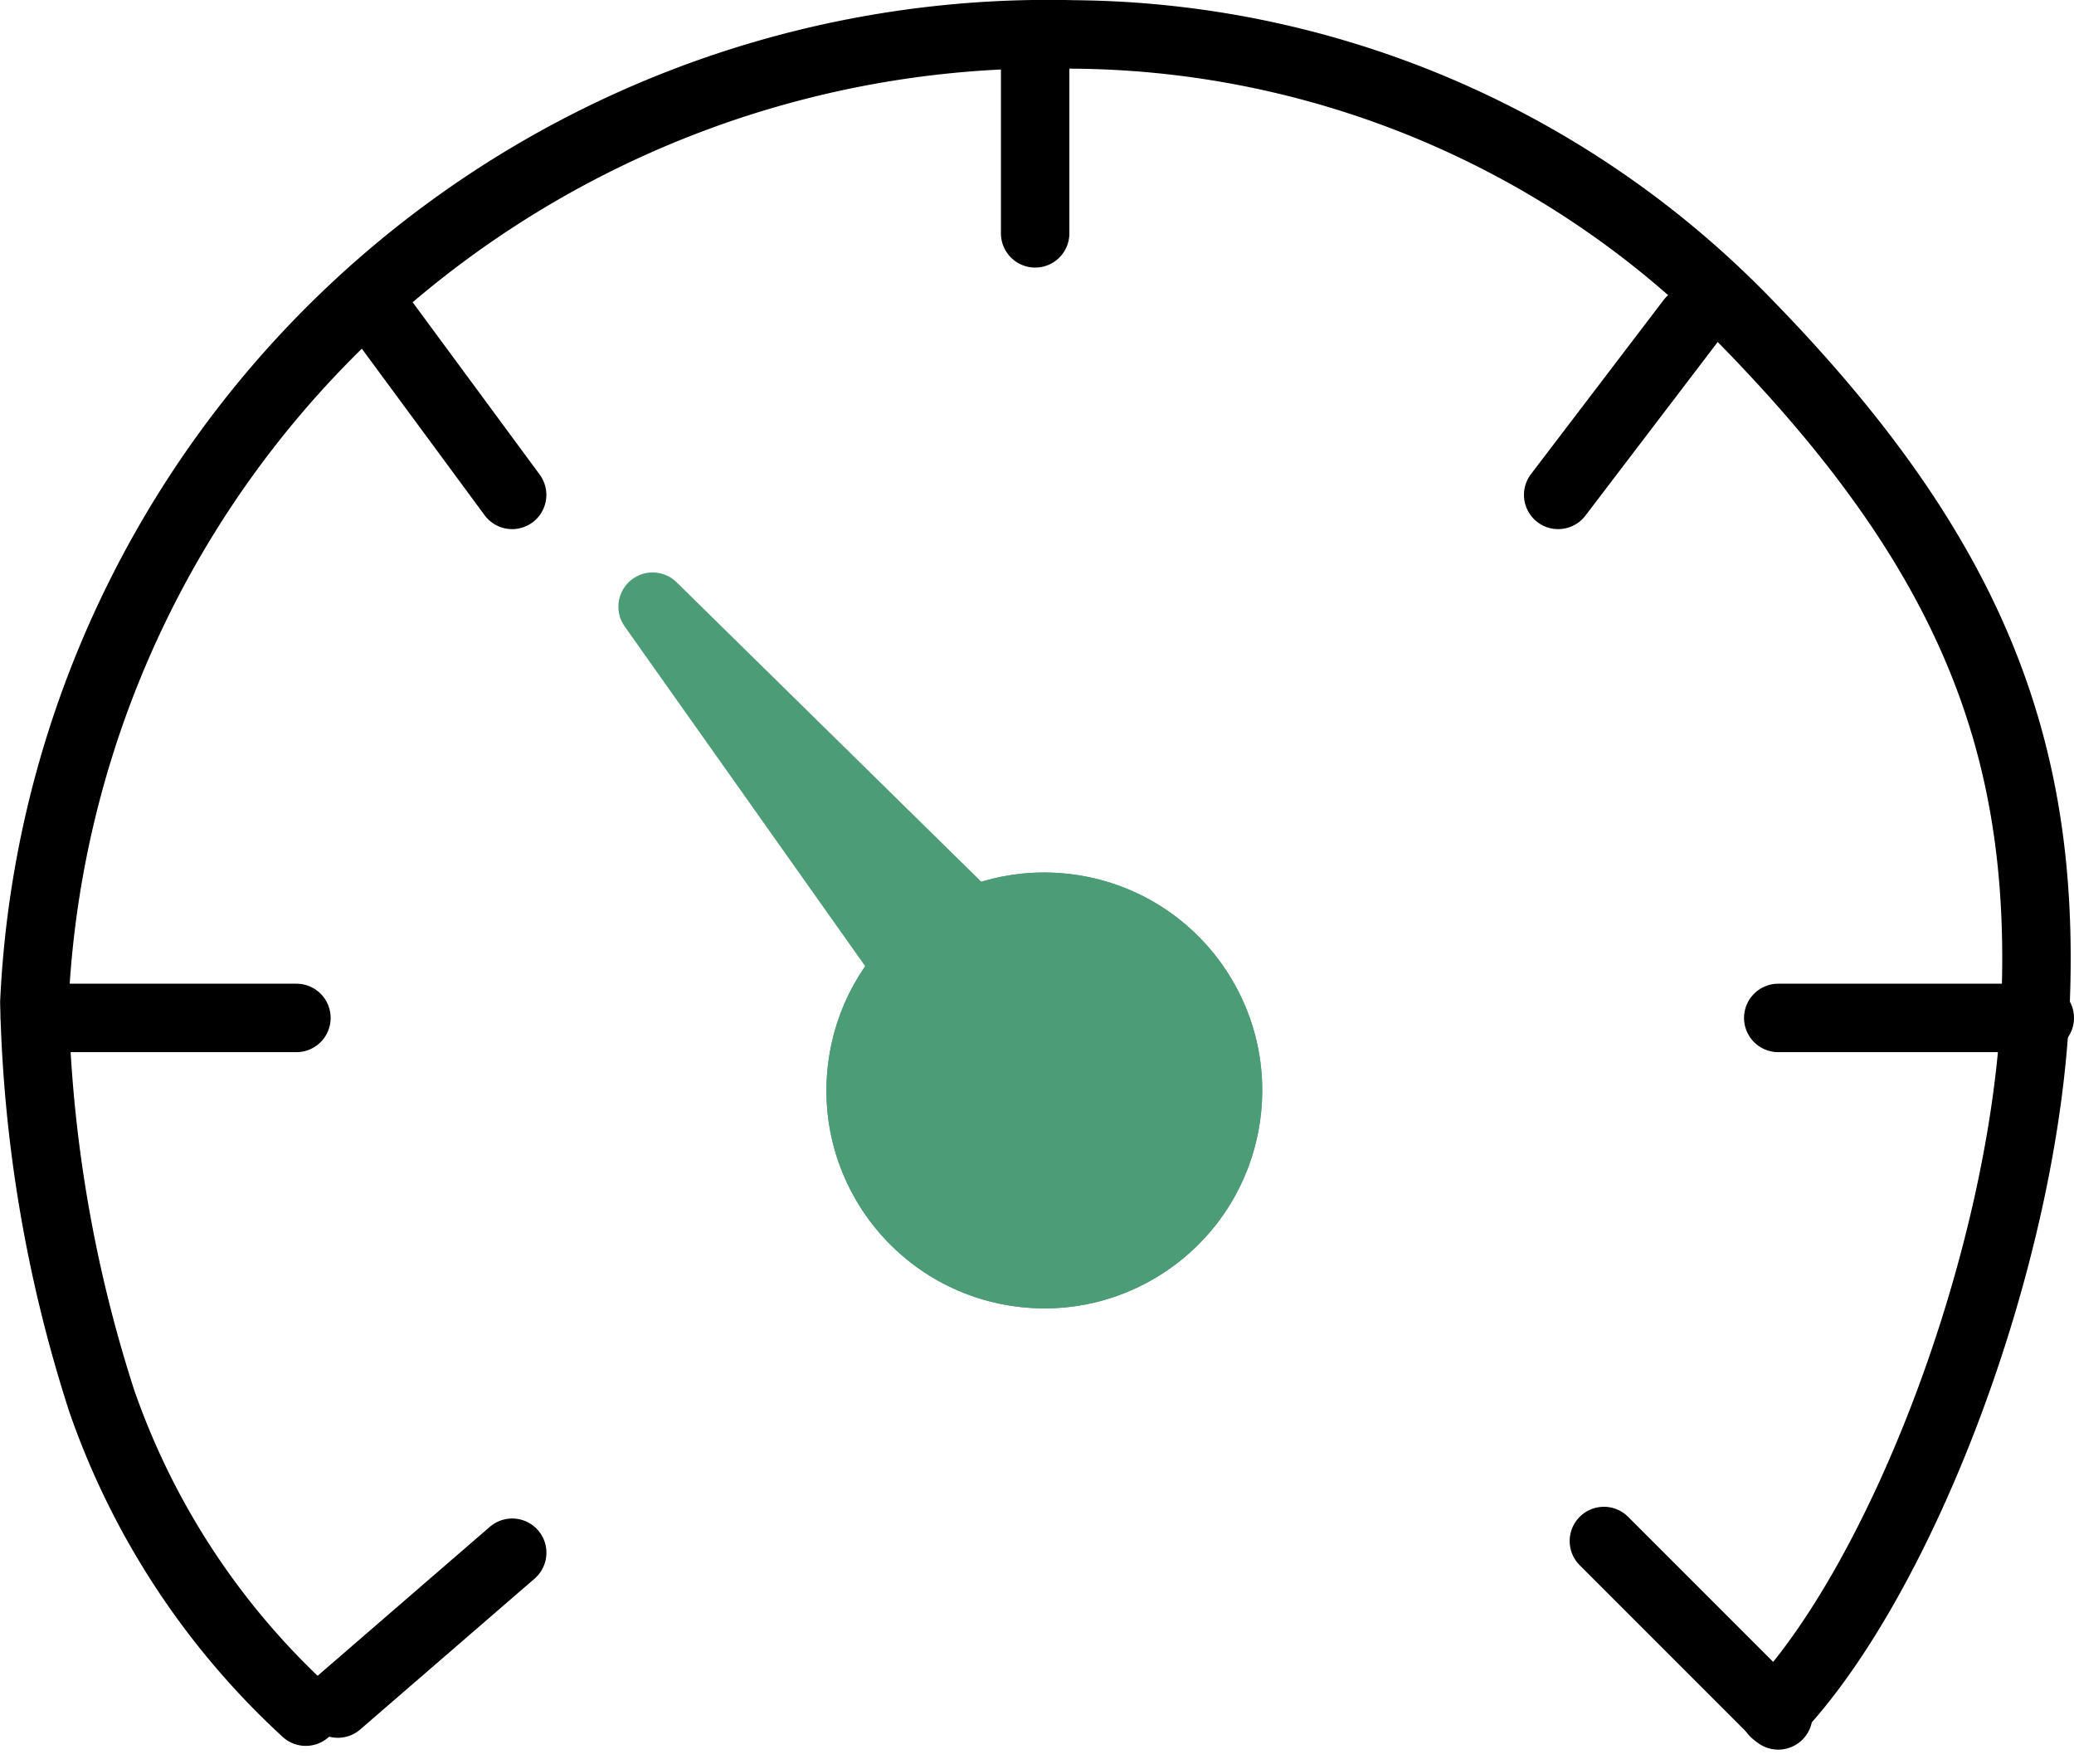
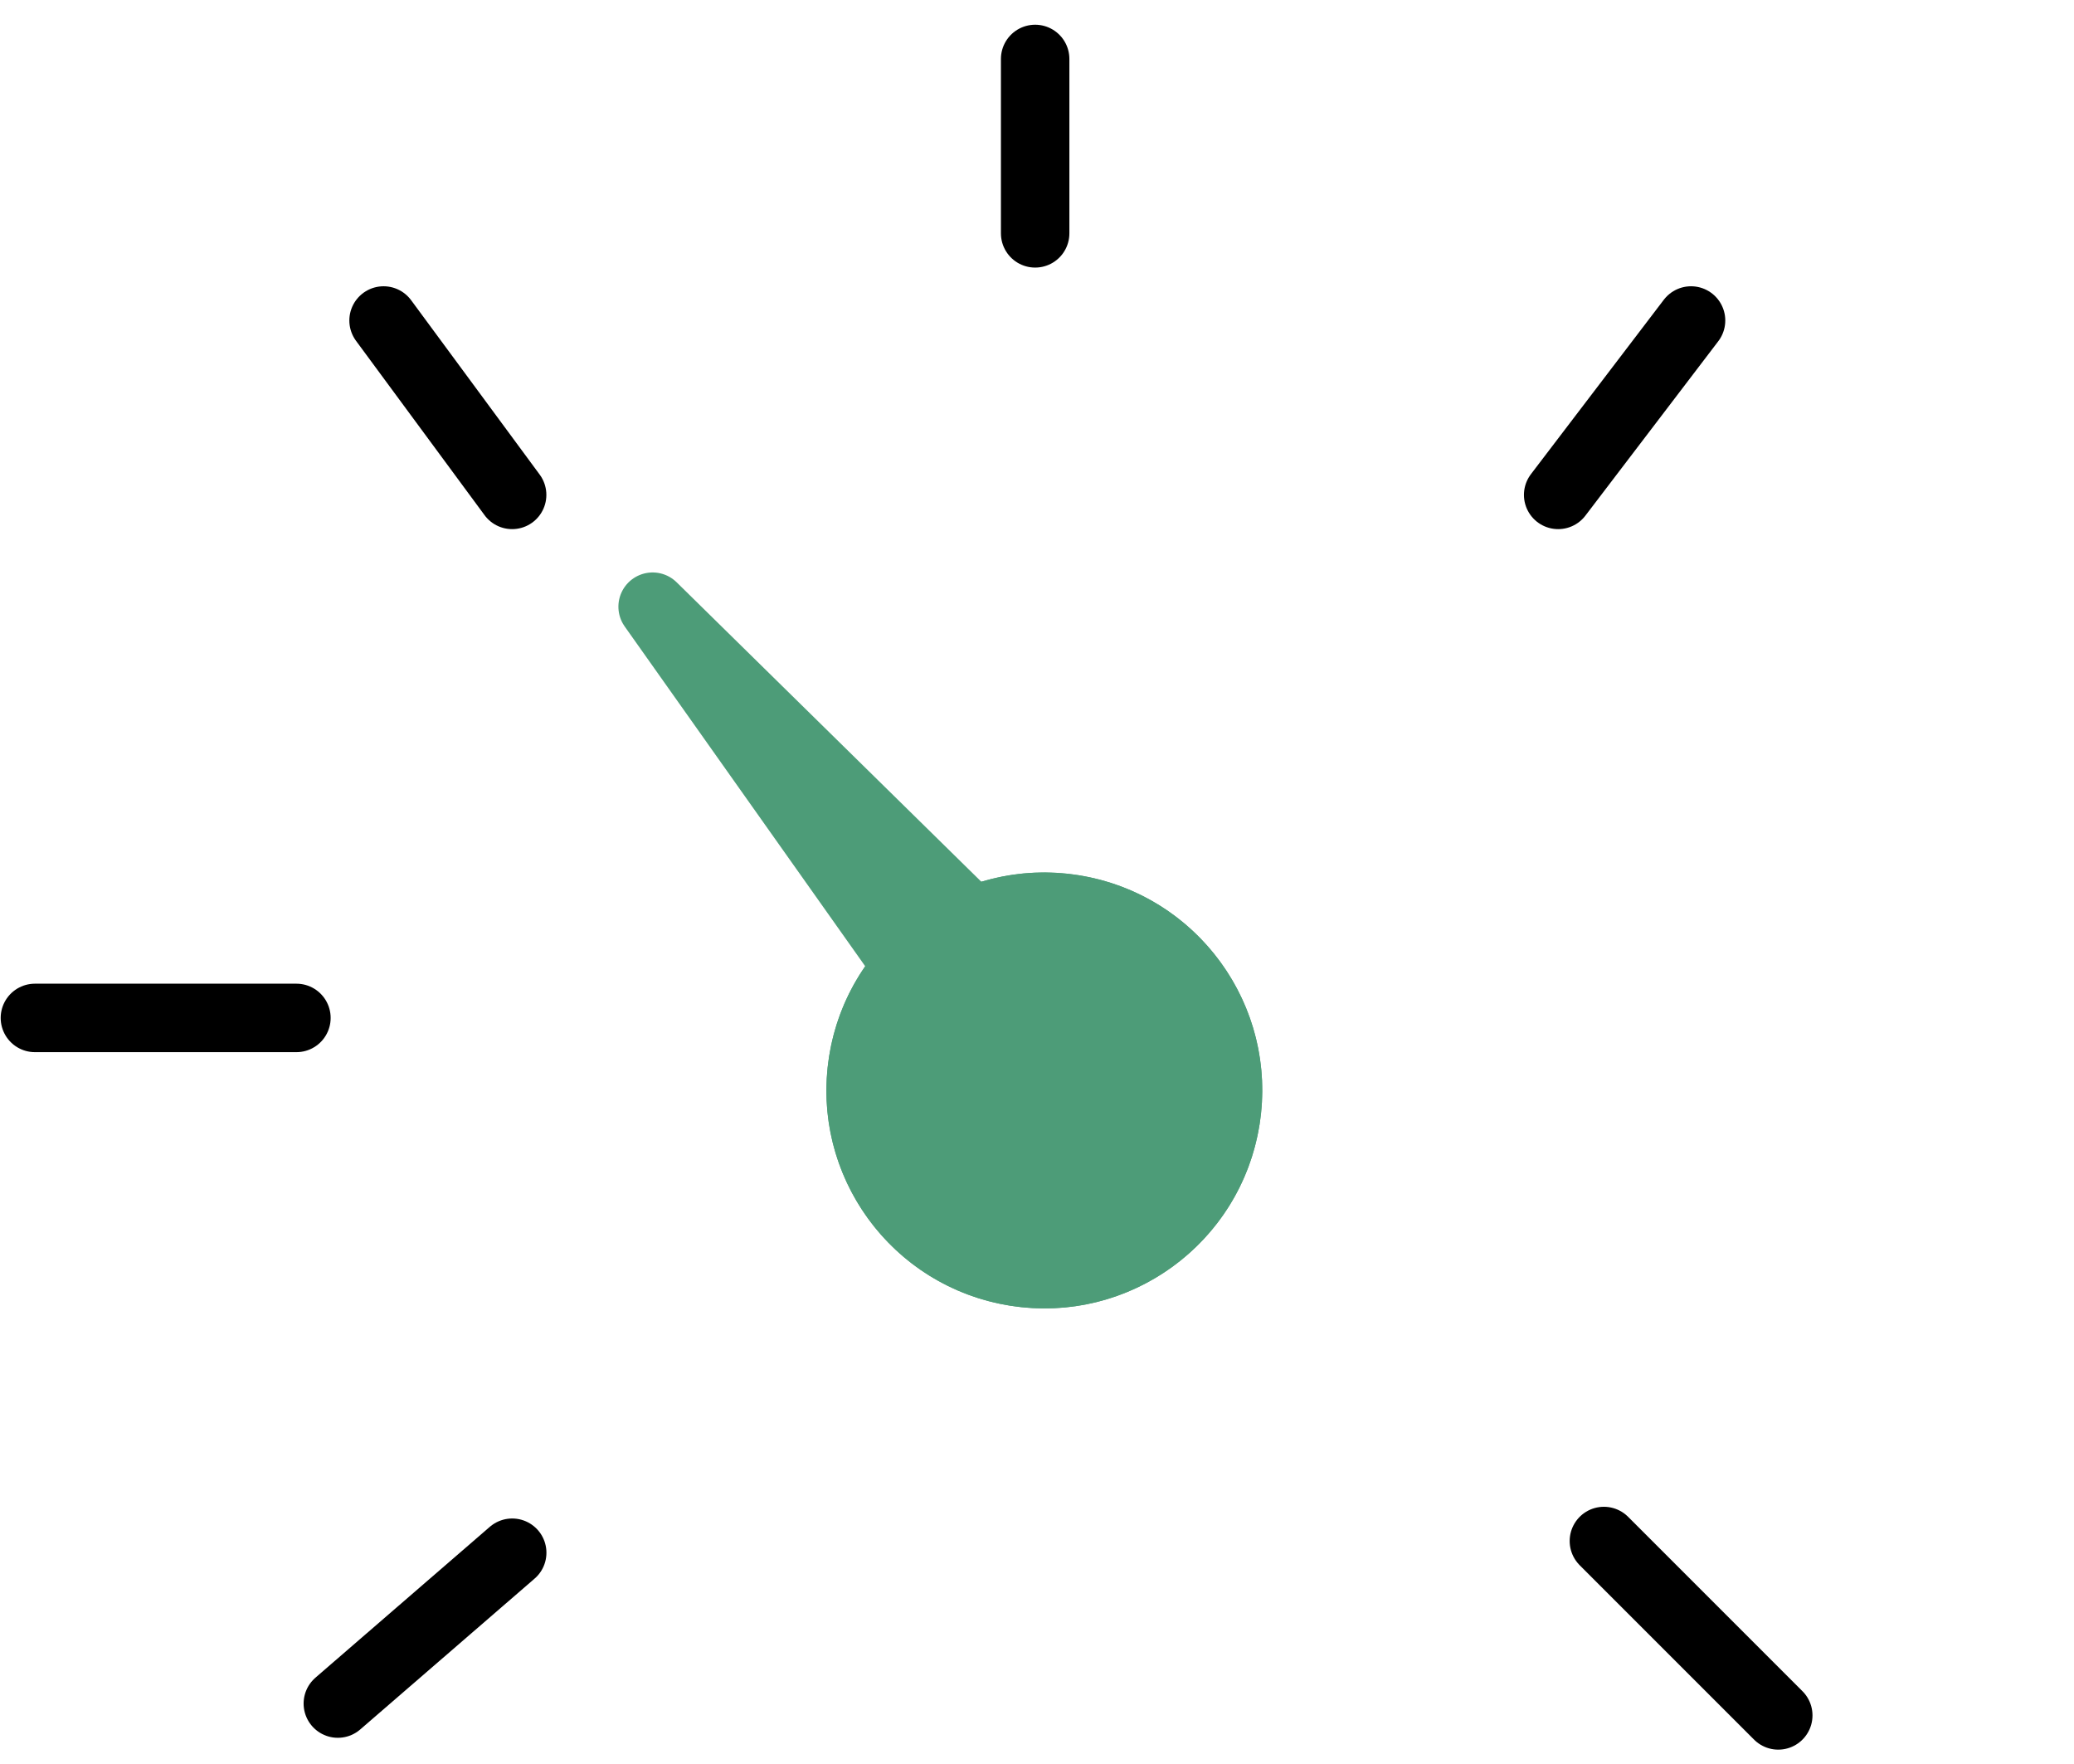
<svg xmlns="http://www.w3.org/2000/svg" width="30.296" height="25.761" viewBox="0 0 30.296 25.761">
  <g id="Group_1162" data-name="Group 1162" transform="translate(-893.641 -1410.499)">
    <line id="Line_91" data-name="Line 91" y2="2.547" transform="translate(908.762 1411.36)" fill="none" stroke="#000" stroke-linecap="round" stroke-width="1" />
    <line id="Line_92" data-name="Line 92" x1="1.941" y2="2.547" transform="translate(916.402 1415.18)" fill="none" stroke="#000" stroke-linecap="round" stroke-width="1" />
    <line id="Line_93" data-name="Line 93" x2="1.878" y2="2.547" transform="translate(899.244 1415.18)" fill="none" stroke="#000" stroke-linecap="round" stroke-width="1" />
    <line id="Line_94" data-name="Line 94" x2="3.82" transform="translate(894.151 1425.366)" fill="none" stroke="#000" stroke-linecap="round" stroke-width="1" />
-     <line id="Line_95" data-name="Line 95" x2="3.82" transform="translate(919.617 1425.366)" fill="none" stroke="#000" stroke-linecap="round" stroke-width="1" />
    <line id="Line_96" data-name="Line 96" y1="2.203" x2="2.547" transform="translate(898.576 1433.177)" fill="none" stroke="#000" stroke-linecap="round" stroke-width="1" />
    <line id="Line_97" data-name="Line 97" x2="2.547" y2="2.547" transform="translate(917.07 1433.006)" fill="none" stroke="#000" stroke-linecap="round" stroke-width="1" />
-     <path id="Path_364" data-name="Path 364" d="M858.459,215.715a11.094,11.094,0,0,1-2.983-4.545,20.35,20.35,0,0,1-.982-5.814,14.828,14.828,0,0,1,15.188-14.137,13.834,13.834,0,0,1,9.717,4.1c3.416,3.462,4.472,6.322,4.328,10.034s-1.955,8.424-3.814,10.374" transform="translate(39.649 1219.783)" fill="none" stroke="#000" stroke-linecap="round" stroke-width="1" />
    <path id="Path_365" data-name="Path 365" d="M0,1.768,10.771,0,.247,3.732Z" transform="matrix(-0.438, -0.899, 0.899, -0.438, 907.892, 1429.043)" fill="#4d9c78" stroke="#4d9c78" stroke-linecap="round" stroke-linejoin="round" stroke-width="1" />
    <g id="Ellipse_230" data-name="Ellipse 230" transform="translate(911.542 1430.067) rotate(-171)" fill="#4d9c78" stroke="#4d9c78" stroke-width="1">
      <circle cx="3.183" cy="3.183" r="3.183" stroke="none" />
      <circle cx="3.183" cy="3.183" r="2.683" fill="none" />
    </g>
  </g>
</svg>